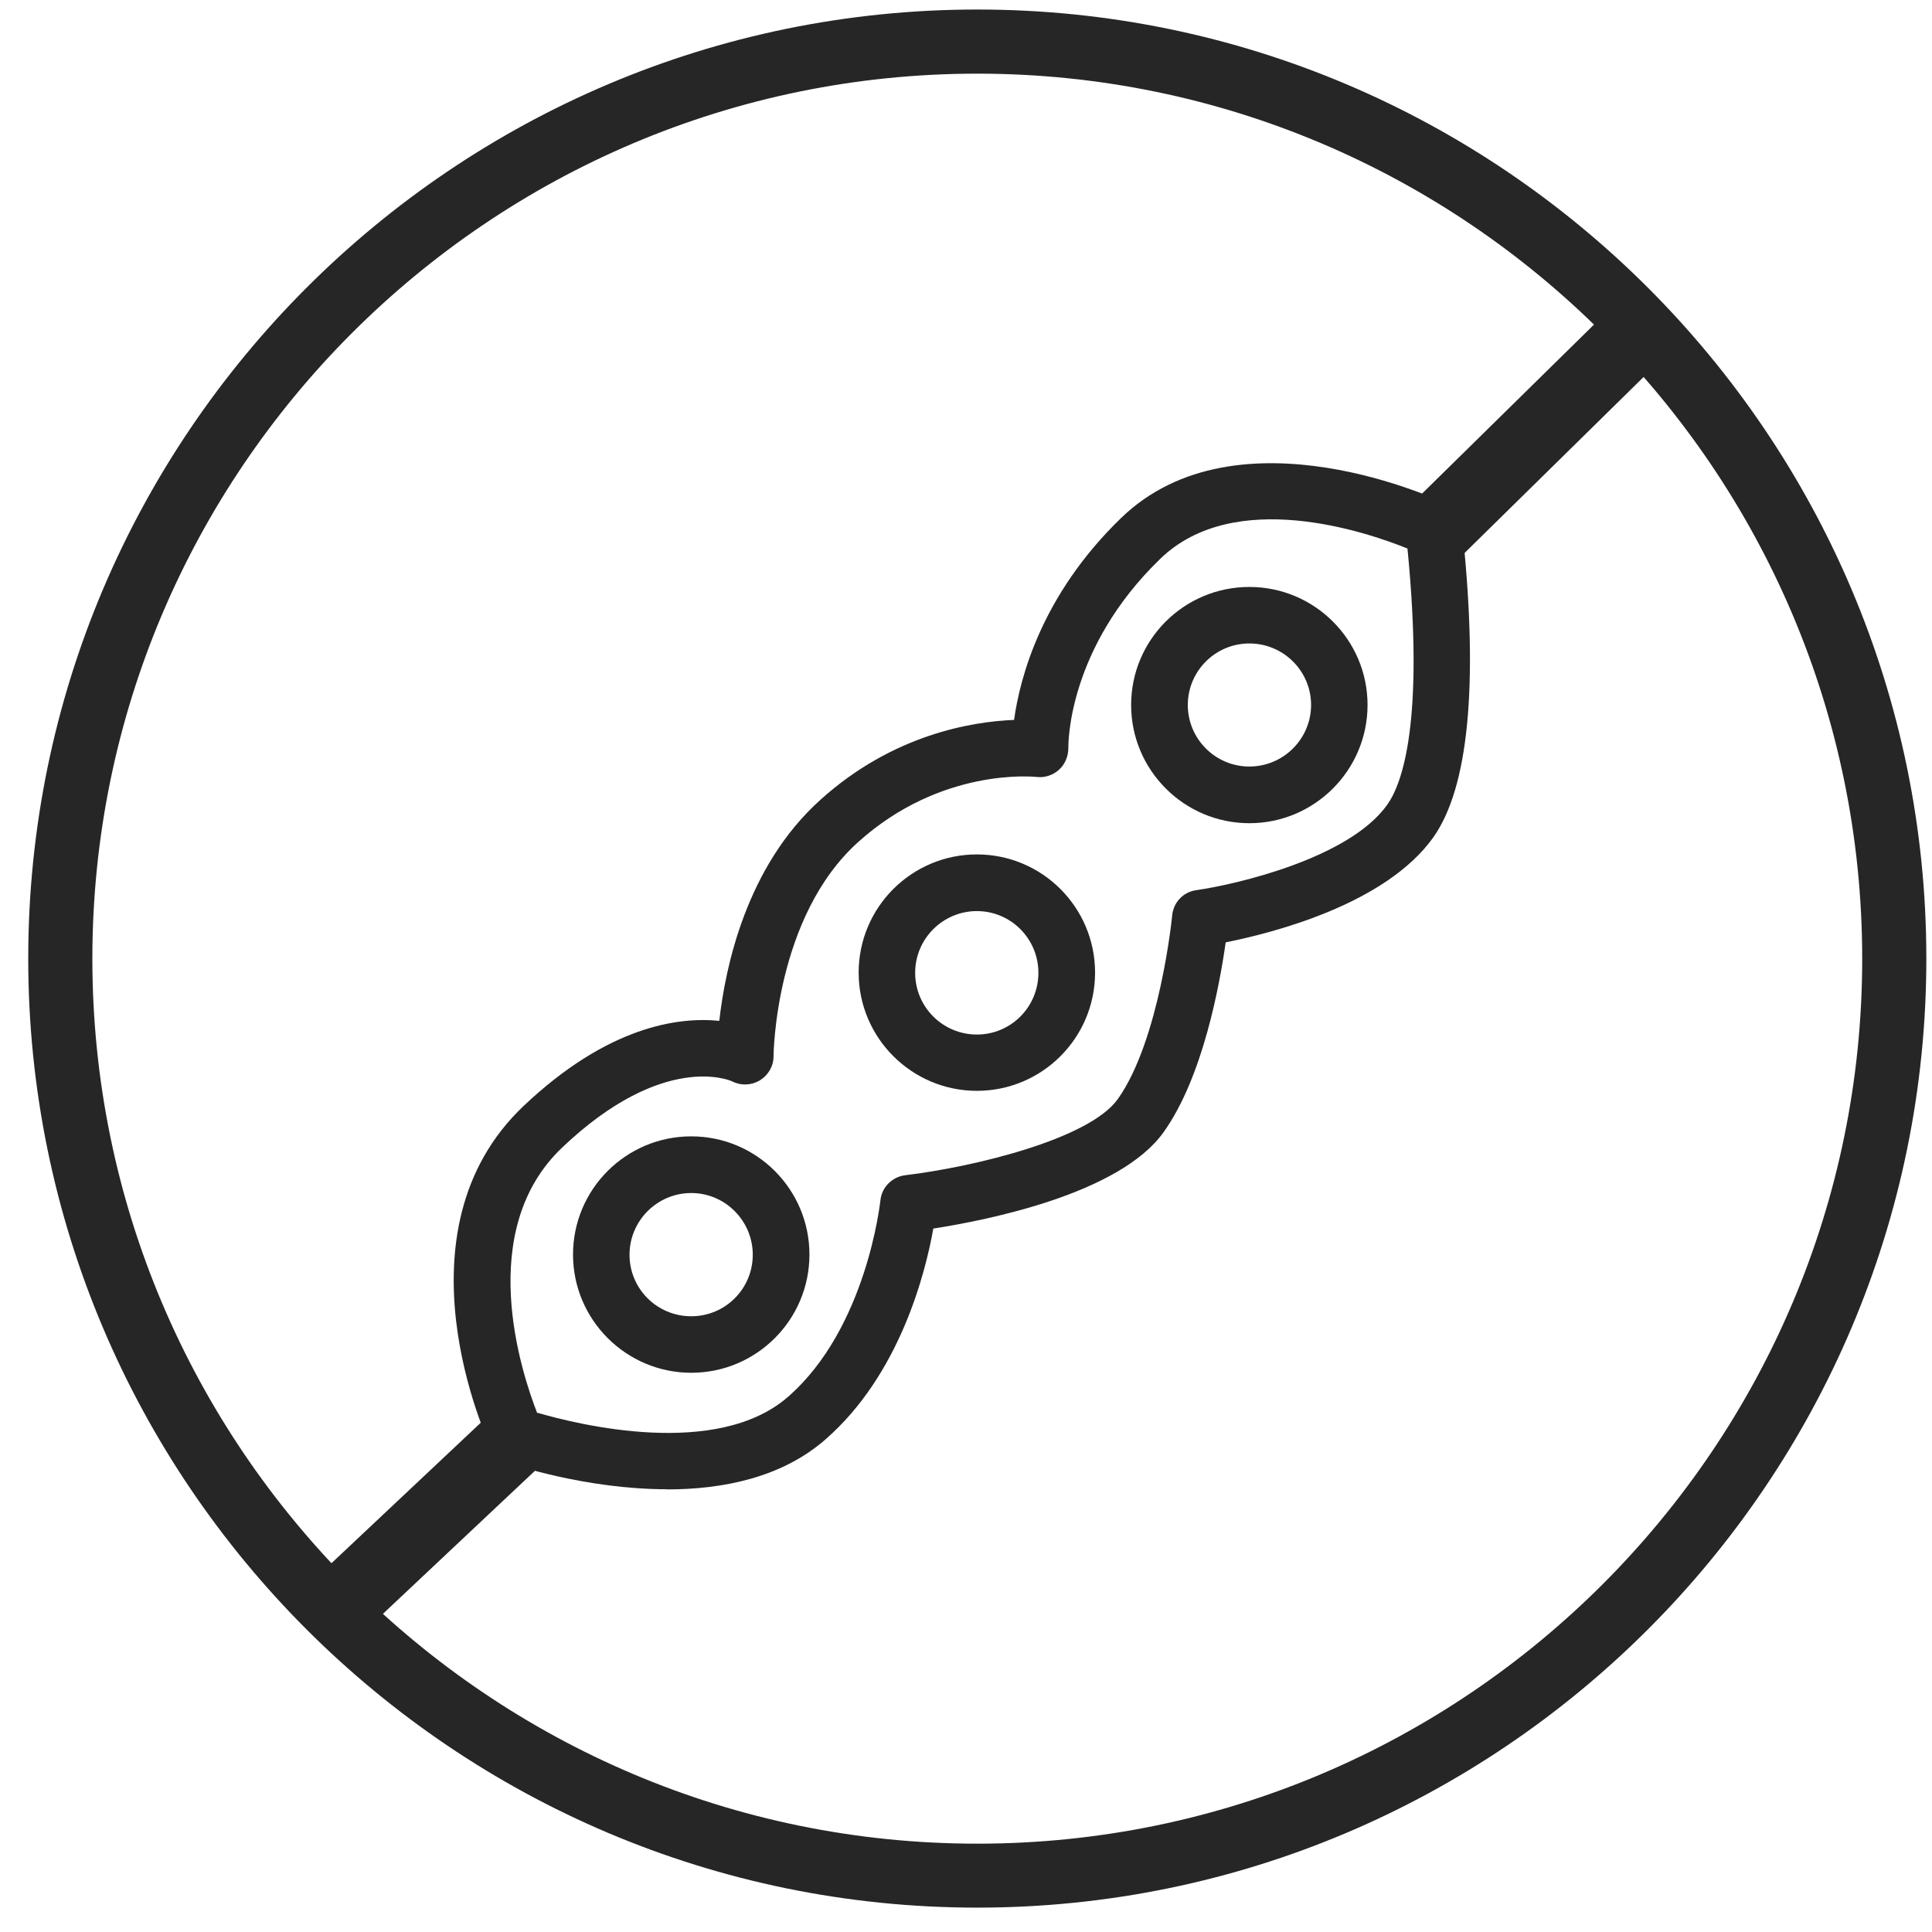
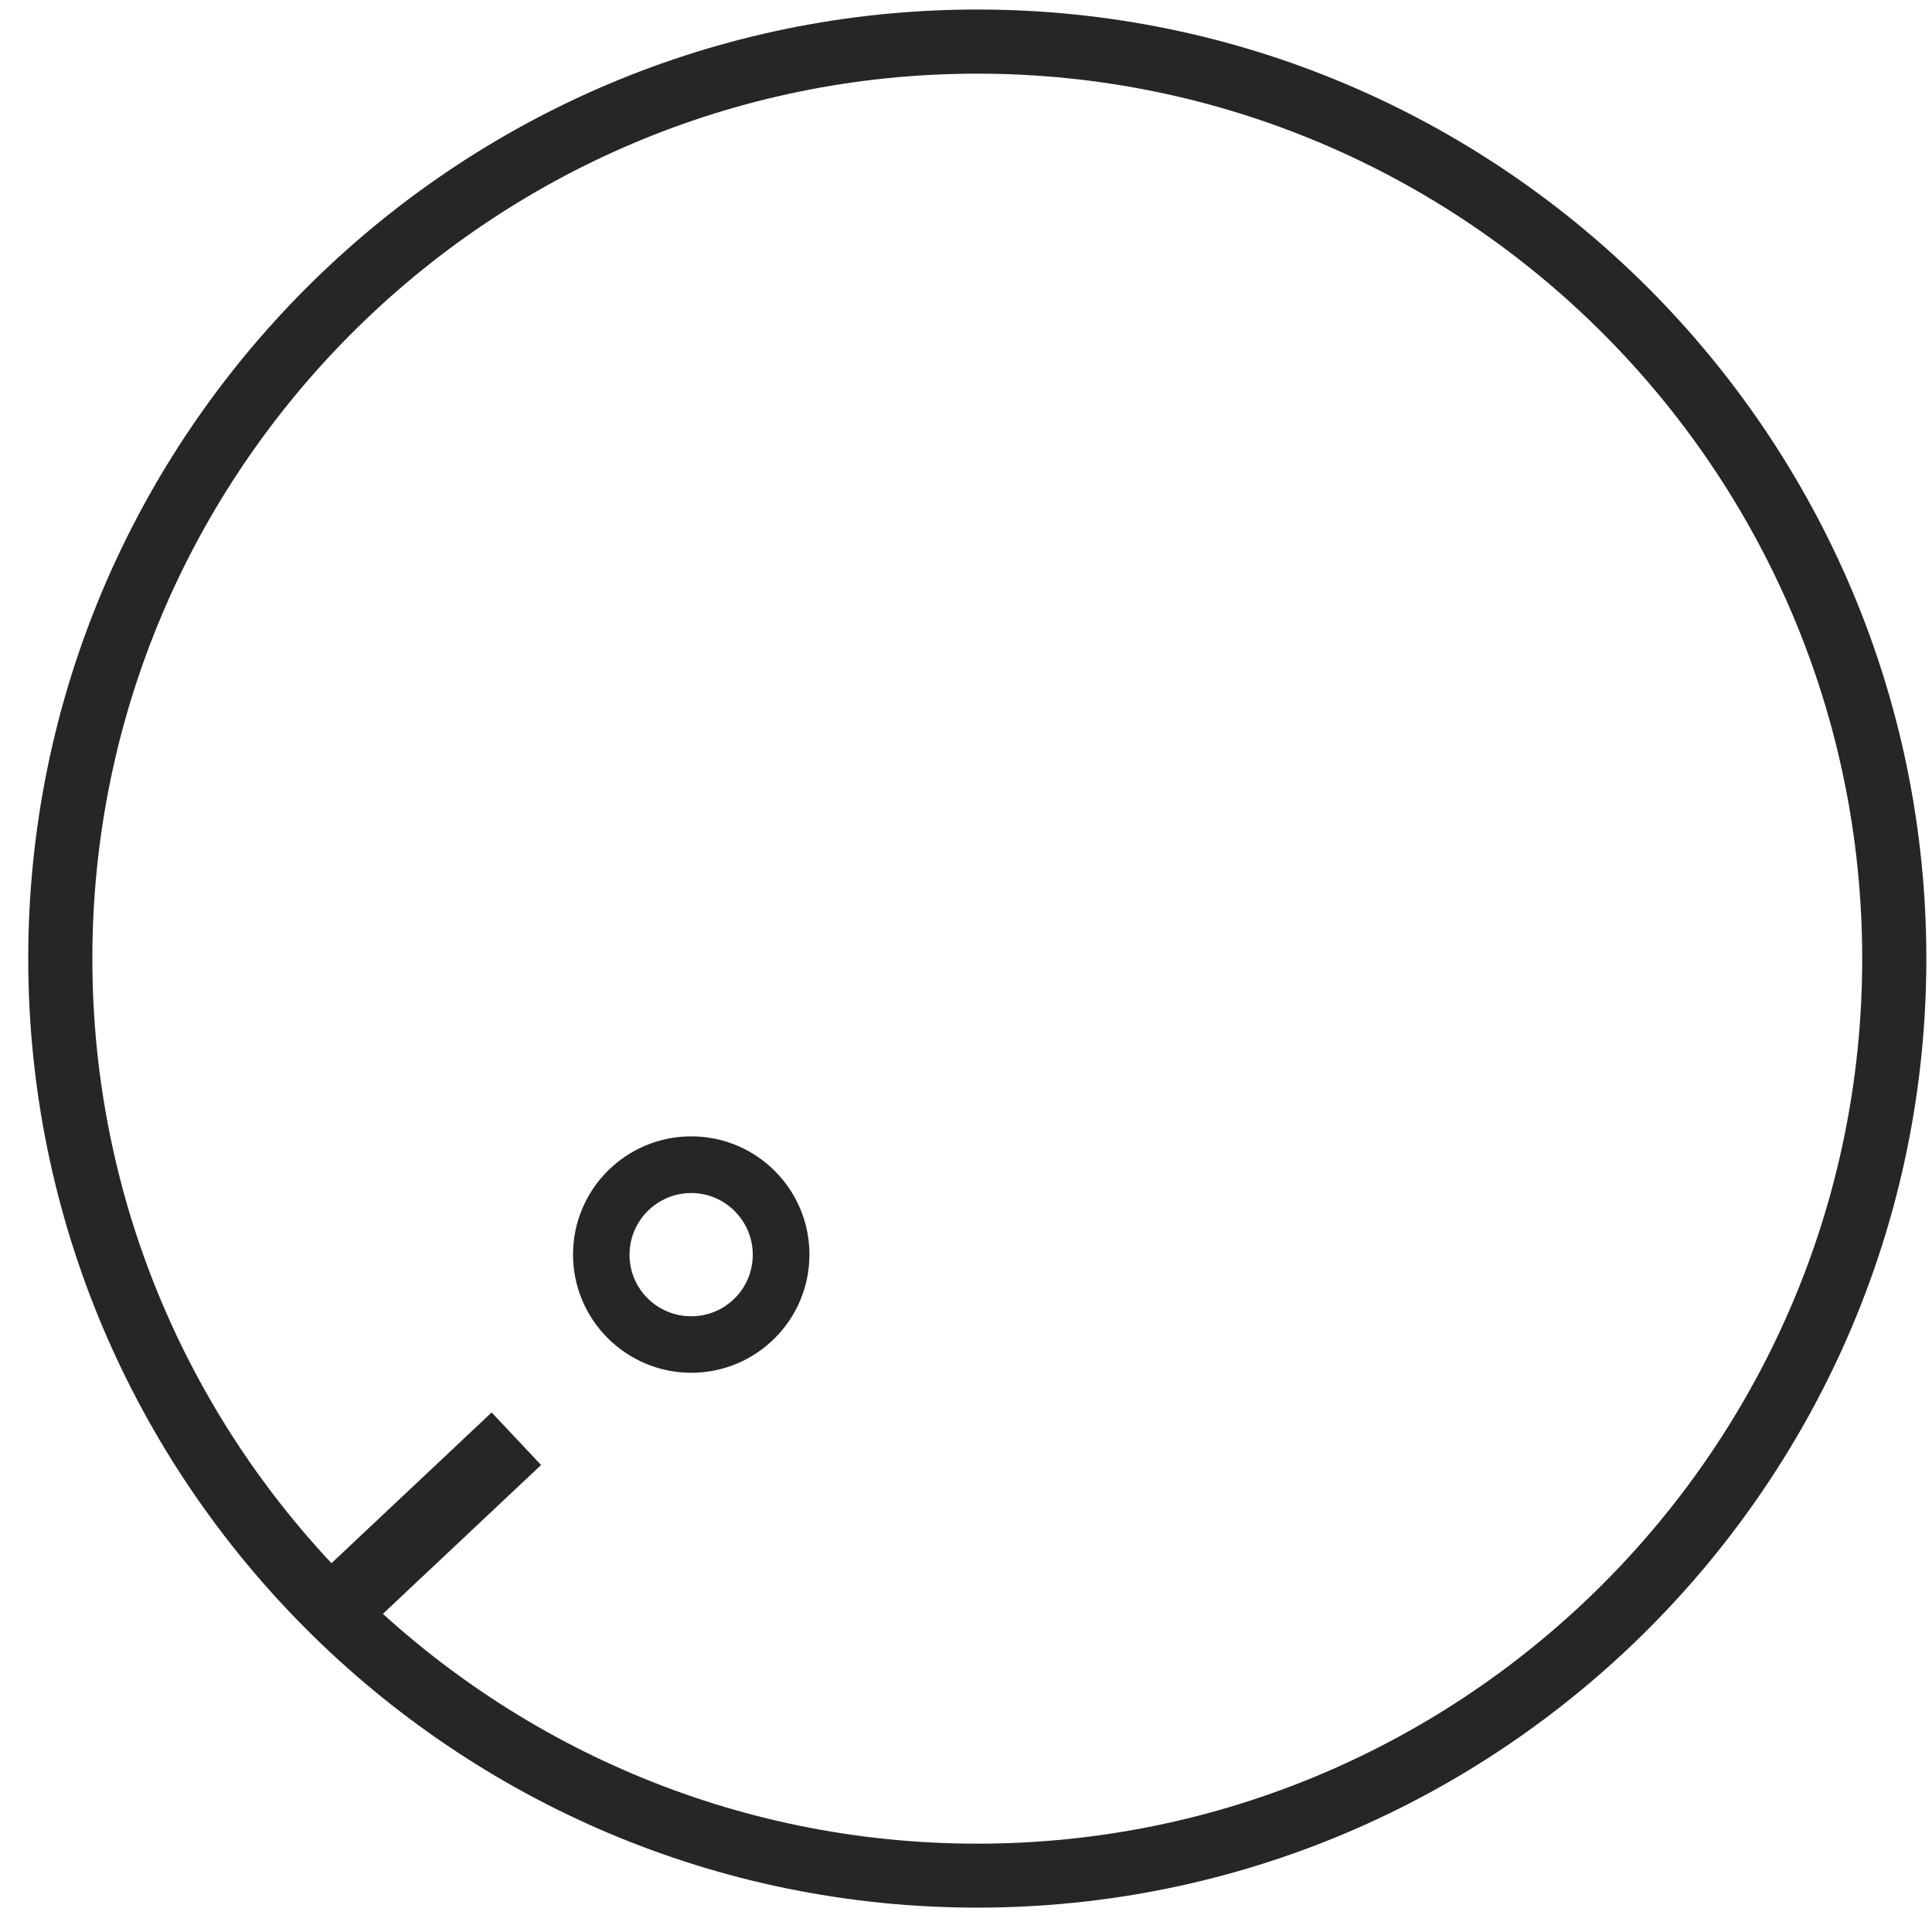
<svg xmlns="http://www.w3.org/2000/svg" fill="none" viewBox="0 0 57 57" height="57" width="57">
-   <path fill="#262626" d="M15.858 41.681C17.062 42.033 21.149 43.04 23.245 41.214C25.572 39.19 25.968 35.46 25.974 35.421C26.012 35.031 26.315 34.723 26.706 34.673C28.675 34.437 32.118 33.623 32.977 32.429C34.214 30.69 34.583 27.038 34.583 27.005C34.621 26.62 34.913 26.312 35.298 26.262C36.486 26.092 39.82 25.316 40.931 23.737C41.371 23.116 42.026 21.311 41.525 16.184C40.304 15.689 36.415 14.369 34.231 16.487C31.497 19.133 31.519 21.949 31.519 22.07C31.519 22.312 31.425 22.544 31.244 22.709C31.068 22.868 30.831 22.951 30.589 22.923C30.479 22.912 27.762 22.642 25.319 24.843C22.86 27.054 22.822 31.125 22.822 31.163C22.822 31.455 22.668 31.719 22.42 31.873C22.173 32.022 21.87 32.038 21.606 31.906C21.54 31.873 19.571 31.02 16.589 33.853C13.998 36.307 15.384 40.504 15.852 41.698M19.67 43.937C17.271 43.937 15.115 43.2 14.966 43.15C14.752 43.079 14.581 42.919 14.488 42.721C14.367 42.462 11.539 36.34 15.445 32.632C17.931 30.278 20.005 29.997 21.221 30.118C21.397 28.551 22.013 25.564 24.208 23.594C26.348 21.663 28.686 21.289 29.918 21.24C30.094 19.98 30.732 17.554 33.07 15.288C36.53 11.932 42.587 14.82 42.647 14.853C42.928 14.996 43.132 15.293 43.142 15.601L43.164 15.827C43.615 20.255 43.319 23.242 42.29 24.7C40.887 26.675 37.565 27.522 36.162 27.802C35.986 29.04 35.491 31.78 34.33 33.402C33.032 35.223 29.131 35.999 27.536 36.246C27.3 37.567 26.546 40.559 24.346 42.474C23.053 43.601 21.309 43.942 19.681 43.942" />
  <path fill="#262626" d="M28.833 2.173C14.437 2.173 2.725 13.885 2.725 28.286C2.725 42.688 14.437 54.394 28.833 54.394C43.229 54.394 54.941 42.682 54.941 28.286C54.941 13.89 43.229 2.173 28.833 2.173ZM28.833 56.281C13.392 56.281 0.833 43.722 0.833 28.281C0.833 12.839 13.392 0.281 28.833 0.281C44.274 0.281 56.833 12.845 56.833 28.281C56.833 43.717 44.269 56.281 28.833 56.281Z" />
-   <path fill="#262626" d="M47.662 8.953L41.495 15.015L42.987 16.533L49.154 10.471L47.662 8.953Z" />
  <path fill="#262626" d="M14.505 41.672L9.021 46.833L10.479 48.383L15.964 43.222L14.505 41.672Z" />
  <path fill="#262626" d="M20.394 35.198C19.393 35.198 18.573 36.012 18.573 37.019C18.573 38.025 19.387 38.834 20.394 38.834C21.401 38.834 22.209 38.02 22.209 37.019C22.209 36.018 21.395 35.198 20.394 35.198ZM20.394 40.501C18.474 40.501 16.906 38.939 16.906 37.013C16.906 35.088 18.468 33.526 20.394 33.526C22.319 33.526 23.881 35.088 23.881 37.013C23.881 38.939 22.319 40.501 20.394 40.501Z" />
-   <path fill="#262626" d="M28.821 26.88C27.82 26.88 27 27.694 27 28.701C27 29.708 27.814 30.522 28.821 30.522C29.827 30.522 30.636 29.708 30.636 28.701C30.636 27.694 29.822 26.88 28.821 26.88ZM28.821 32.183C26.901 32.183 25.333 30.621 25.333 28.695C25.333 26.77 26.895 25.208 28.821 25.208C30.746 25.208 32.308 26.77 32.308 28.695C32.308 30.621 30.746 32.183 28.821 32.183Z" />
-   <path fill="#262626" d="M36.86 18.984C35.858 18.984 35.044 19.798 35.044 20.799C35.044 21.801 35.858 22.615 36.86 22.615C37.861 22.615 38.681 21.801 38.681 20.799C38.681 19.798 37.866 18.984 36.86 18.984ZM36.86 24.287C34.94 24.287 33.372 22.725 33.372 20.799C33.372 18.874 34.934 17.317 36.86 17.317C38.785 17.317 40.347 18.88 40.347 20.799C40.347 22.719 38.785 24.287 36.86 24.287Z" />
</svg>